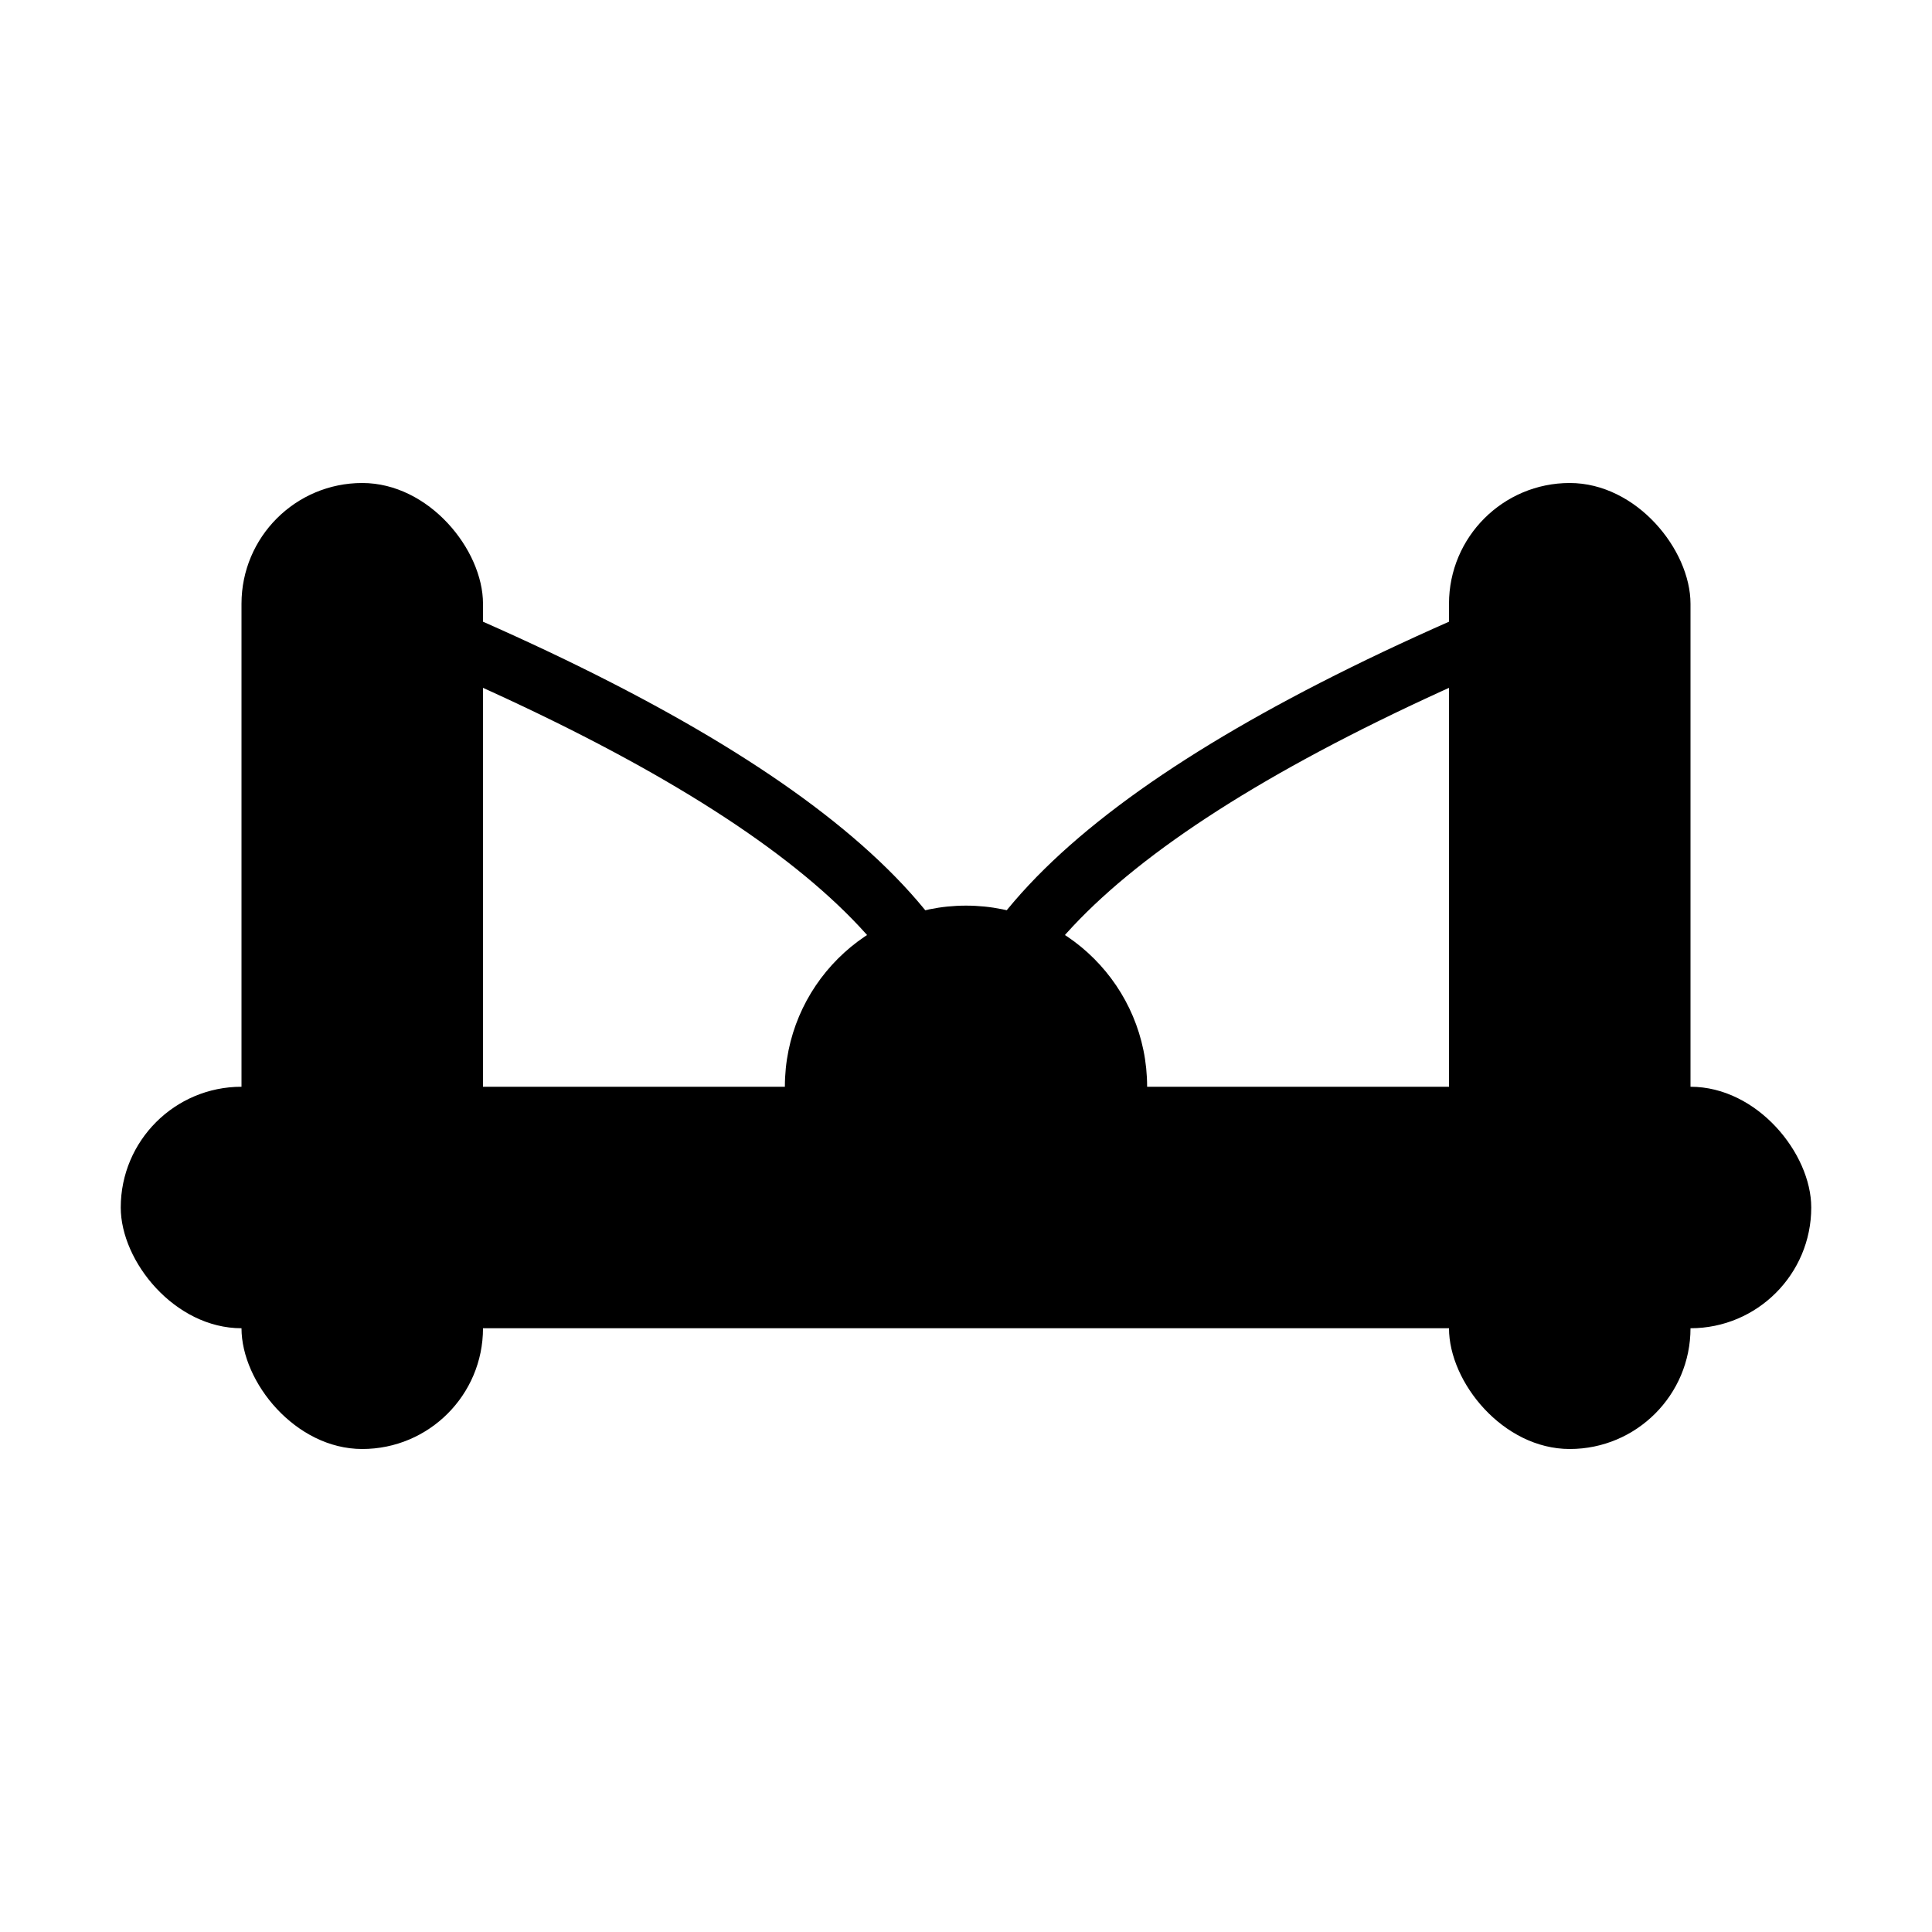
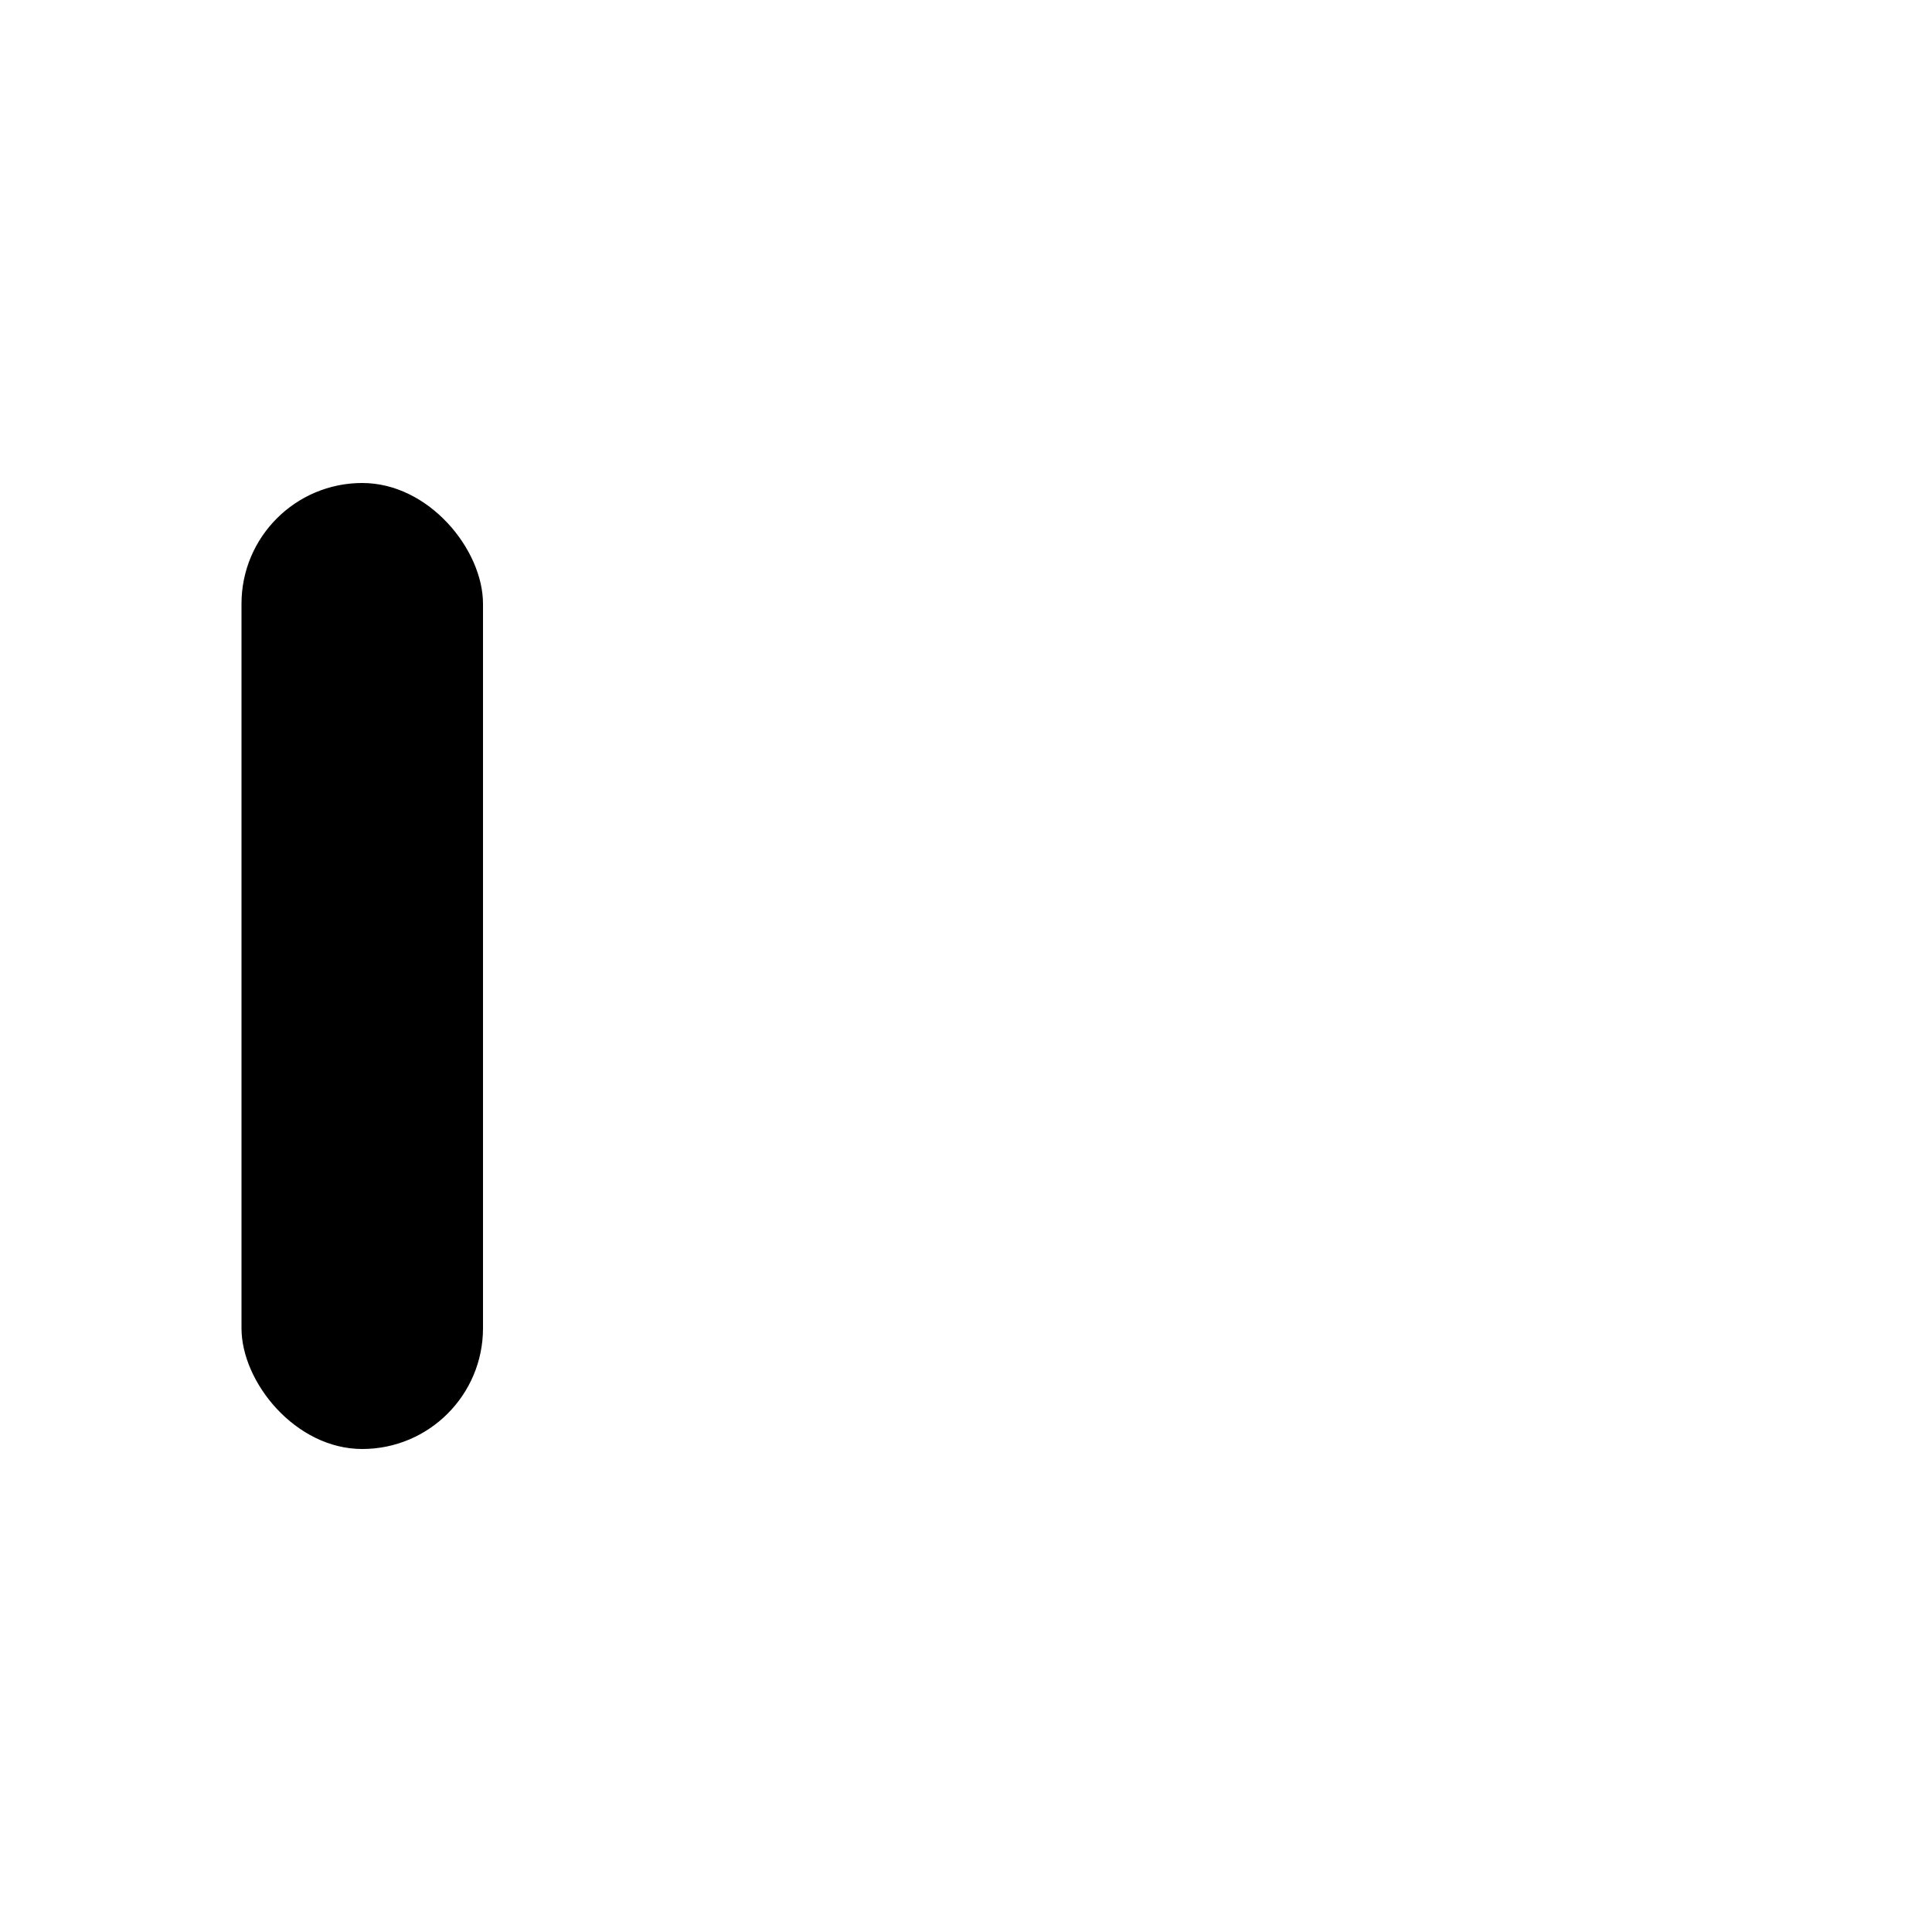
<svg xmlns="http://www.w3.org/2000/svg" width="16" height="16" viewBox="0 0 16 16" fill="none">
  <g fill="black">
    <rect x="2" y="4" width="2" height="8" rx="1" />
-     <rect x="12" y="4" width="2" height="8" rx="1" />
-     <rect x="1" y="9" width="14" height="2" rx="1" />
-     <path d="M 3 5 Q 8 7, 8 9" stroke="black" stroke-width="0.5" fill="none" />
-     <path d="M 13 5 Q 8 7, 8 9" stroke="black" stroke-width="0.5" fill="none" />
-     <circle cx="8" cy="9" r="1.5" />
  </g>
</svg>